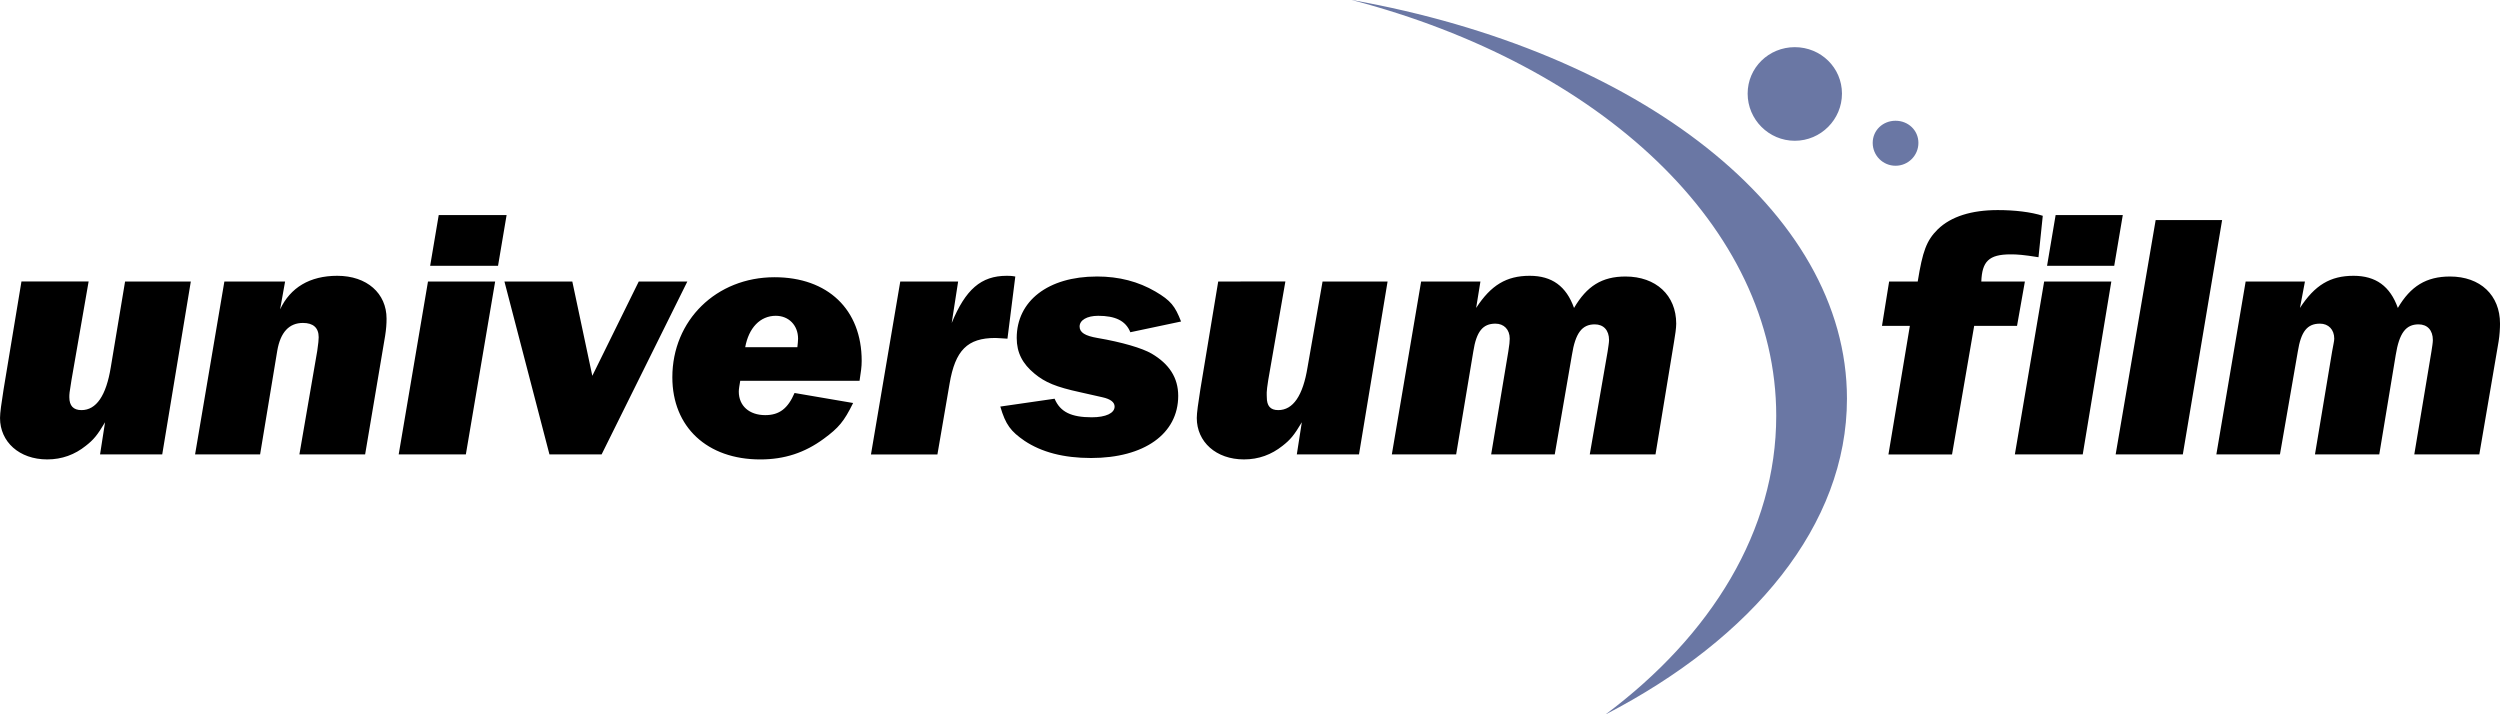
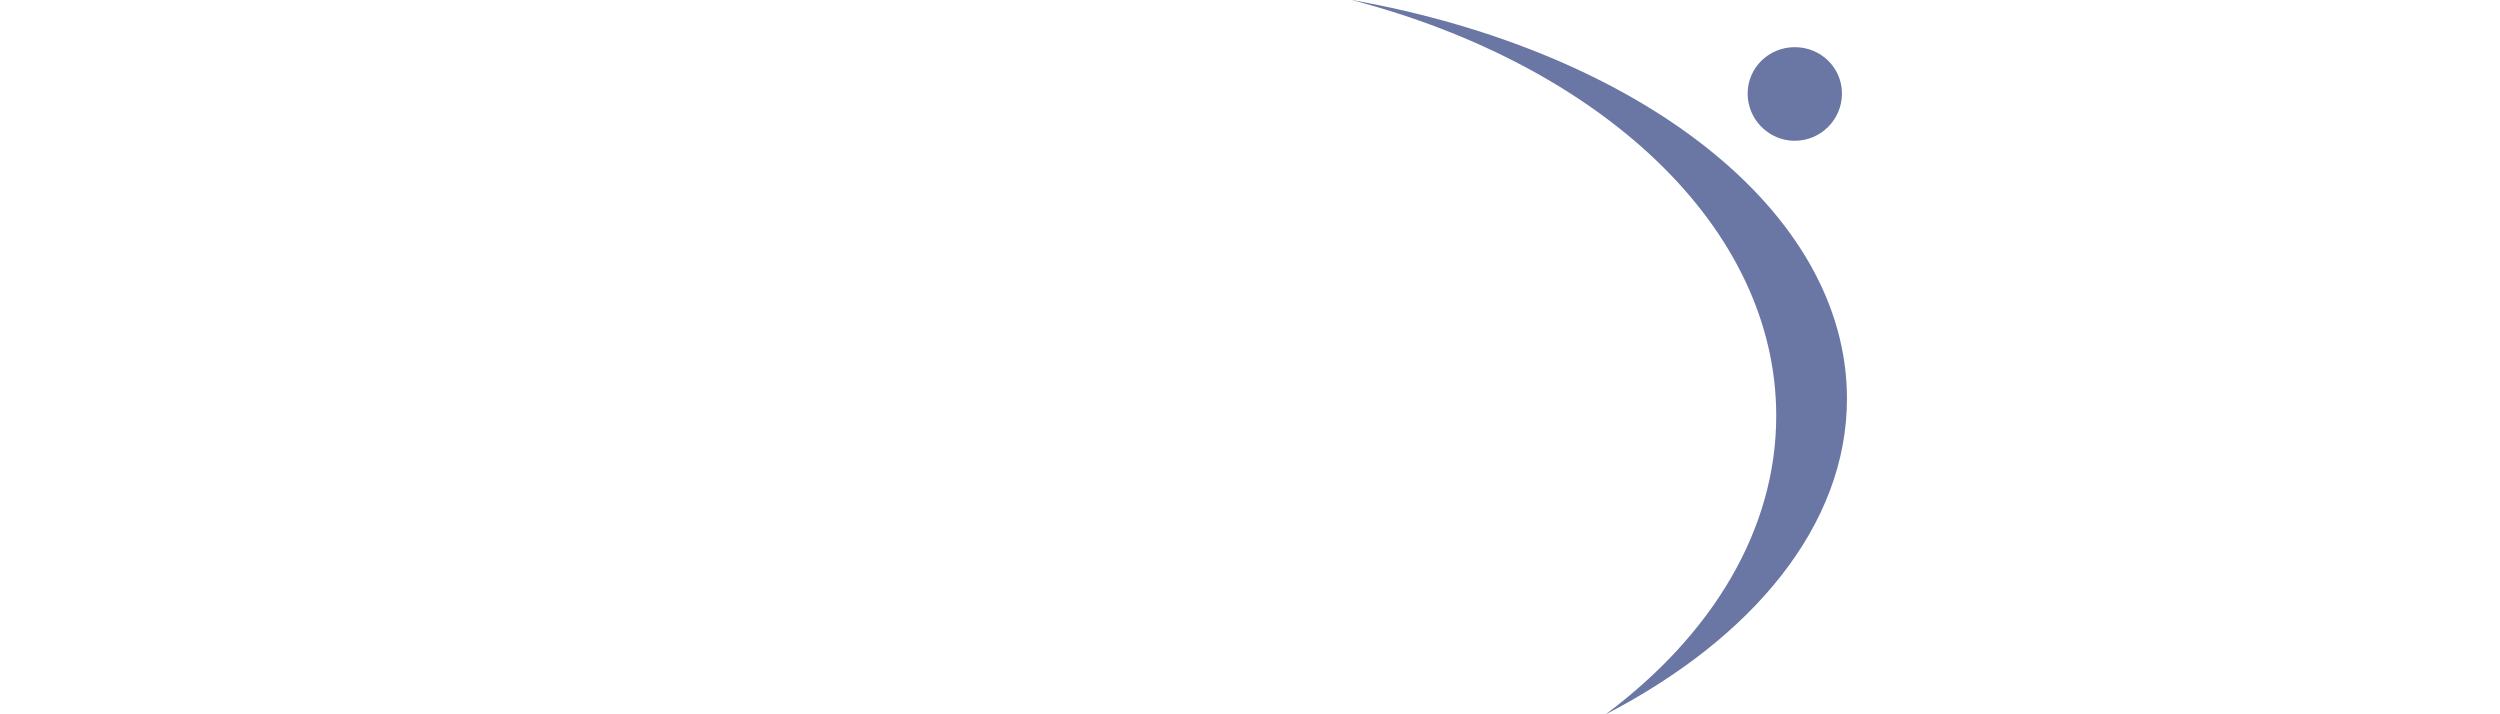
<svg xmlns="http://www.w3.org/2000/svg" xmlns:ns1="http://www.inkscape.org/namespaces/inkscape" xmlns:ns2="http://sodipodi.sourceforge.net/DTD/sodipodi-0.dtd" version="1.0" width="1000" height="285.796" viewBox="-0.938 -0.938 108.612 31.039" id="svg2821" ns1:version="0.91 r13725" ns2:docname="Universum Film GmbH.svg">
  <ns2:namedview pagecolor="#ffffff" bordercolor="#666666" borderopacity="1" objecttolerance="10" gridtolerance="10" guidetolerance="10" ns1:pageopacity="0" ns1:pageshadow="2" ns1:window-width="1366" ns1:window-height="705" id="namedview7" showgrid="false" ns1:zoom="0.2890625" ns1:cx="510.16042" ns1:cy="103.49134" ns1:window-x="-8" ns1:window-y="-8" ns1:window-maximized="1" ns1:current-layer="svg2821" />
  <defs id="defs2823" />
-   <path ns1:connector-curvature="0" style="fill:#6a77a4;fill-opacity:1;fill-rule:nonzero;stroke:none" id="path2560" d="M 57.792,-0.938 C 68.589,1.889 76.23,8.904 76.23,17.127 c 0,4.98 -2.811,9.538 -7.419,12.975 6.406,-3.315 10.492,-8.238 10.492,-13.72 10e-6,-8.199 -9.085,-15.107 -21.511,-17.321 z M 77.037,1.11 c -1.13,0 -2.049,0.892 -2.049,2.018 0,1.125 0.919,2.049 2.049,2.049 1.131,0 2.049,-0.924 2.049,-2.049 0,-1.126 -0.918,-2.018 -2.049,-2.018 z m 4.377,3.197 c -0.55,0 -0.993,0.413 -0.993,0.962 0,0.549 0.443,0.993 0.993,0.993 0.549,0 0.993,-0.444 0.993,-0.993 0,-0.549 -0.445,-0.962 -0.993,-0.962 z" />
-   <path ns1:connector-curvature="0" style="fill:#000000;fill-opacity:1;fill-rule:nonzero;stroke:none" id="path2572" d="m 85.853,8.188 c -1.131,0 -2.025,0.273 -2.607,0.838 -0.492,0.489 -0.656,0.954 -0.869,2.266 l -1.242,0 -0.31,1.925 1.211,0 -0.931,5.587 2.763,0 0.962,-5.587 1.862,0 0.341,-1.925 -1.893,0 c 0.032,-0.868 0.322,-1.18 1.273,-1.18 0.288,0 0.536,0.016 1.211,0.124 l 0.186,-1.8 c -0.52,-0.168 -1.235,-0.248 -1.956,-0.248 z m -67.731,0.217 -0.372,2.204 2.949,0 0.372,-2.204 z m 70.246,0 -0.372,2.204 2.918,0 0.372,-2.204 z m 4.346,0.217 -1.738,10.181 2.918,0 1.707,-10.181 z M 13.714,11.043 c -1.193,0 -2.04,0.512 -2.483,1.459 l 0.217,-1.211 -2.638,0 -1.273,7.512 2.825,0 0.745,-4.501 c 0.139,-0.812 0.519,-1.211 1.117,-1.211 0.443,0 0.683,0.207 0.683,0.621 0,0.107 -0.015,0.268 -0.062,0.59 l -0.776,4.501 2.856,0 0.869,-5.153 c 0.046,-0.291 0.062,-0.517 0.062,-0.745 0,-1.1 -0.852,-1.862 -2.142,-1.862 z m 29.085,0 c -1.119,0 -1.792,0.598 -2.39,2.049 l 0.279,-1.8 -2.514,0 -1.273,7.512 2.887,0 0.528,-3.073 c 0.245,-1.453 0.777,-1.987 1.987,-1.987 0.125,0 0.235,0.017 0.528,0.031 l 0.341,-2.701 c -0.166,-0.031 -0.282,-0.031 -0.372,-0.031 z m 22.722,0 c -1.012,0 -1.685,0.406 -2.328,1.397 l 0.186,-1.149 -2.576,0 -1.273,7.512 2.794,0 0.745,-4.47 c 0.135,-0.87 0.412,-1.211 0.962,-1.211 0.369,0 0.621,0.255 0.621,0.652 0,0.108 -0.015,0.282 -0.062,0.559 l -0.745,4.47 2.763,0 0.745,-4.315 c 0.151,-0.961 0.441,-1.335 0.993,-1.335 0.384,0 0.621,0.256 0.621,0.683 0,0.107 -0.034,0.298 -0.062,0.497 l -0.776,4.47 2.856,0 0.807,-4.904 c 0.046,-0.276 0.093,-0.577 0.093,-0.776 0,-1.238 -0.883,-2.049 -2.204,-2.049 -1.026,0 -1.682,0.42 -2.235,1.366 -0.338,-0.946 -0.96,-1.397 -1.925,-1.397 z m 35.79,0 c -1.011,0 -1.685,0.406 -2.328,1.397 l 0.217,-1.149 -2.576,0 -1.273,7.512 2.763,0 0.776,-4.47 c 0.139,-0.87 0.408,-1.211 0.962,-1.211 0.368,0 0.621,0.255 0.621,0.652 0,0.108 -0.046,0.282 -0.093,0.559 l -0.745,4.47 2.794,0 0.714,-4.315 c 0.155,-0.961 0.441,-1.335 0.993,-1.335 0.384,0 0.621,0.256 0.621,0.683 0,0.107 -0.031,0.298 -0.062,0.497 l -0.745,4.47 2.825,0 0.838,-4.904 c 0.046,-0.276 0.062,-0.577 0.062,-0.776 0,-1.238 -0.855,-2.049 -2.173,-2.049 -1.028,0 -1.713,0.42 -2.266,1.366 -0.336,-0.946 -0.959,-1.397 -1.925,-1.397 z m -54.601,0.031 c -2.116,0 -3.477,1.065 -3.477,2.67 0,0.641 0.253,1.122 0.776,1.552 0.459,0.379 0.929,0.577 1.987,0.807 l 0.962,0.217 c 0.353,0.078 0.528,0.217 0.528,0.404 0,0.288 -0.382,0.466 -0.993,0.466 -0.889,0 -1.371,-0.23 -1.614,-0.807 l -2.359,0.341 c 0.232,0.793 0.457,1.078 1.055,1.49 0.734,0.489 1.689,0.745 2.887,0.745 2.314,0 3.787,-1.052 3.787,-2.701 0,-0.792 -0.397,-1.387 -1.149,-1.831 -0.413,-0.242 -1.288,-0.5 -2.359,-0.683 -0.536,-0.092 -0.776,-0.236 -0.776,-0.497 0,-0.274 0.315,-0.466 0.807,-0.466 0.736,0 1.198,0.211 1.397,0.714 l 2.204,-0.466 c -0.261,-0.67 -0.443,-0.909 -1.117,-1.304 -0.738,-0.428 -1.564,-0.652 -2.545,-0.652 z m -13.999,0.031 c -2.529,0 -4.439,1.872 -4.439,4.346 0,2.169 1.52,3.57 3.818,3.57 1.057,0 1.936,-0.291 2.763,-0.9 0.644,-0.474 0.875,-0.744 1.273,-1.552 l -2.545,-0.435 c -0.289,0.673 -0.659,0.962 -1.273,0.962 -0.69,0 -1.149,-0.399 -1.149,-1.024 0,-0.104 0.031,-0.282 0.062,-0.466 l 5.184,0 c 0.061,-0.412 0.093,-0.595 0.093,-0.869 0,-2.23 -1.471,-3.632 -3.787,-3.632 z m -32.717,0.186 -0.776,4.687 c -0.092,0.595 -0.155,1.013 -0.155,1.242 0,1.038 0.838,1.8 2.049,1.8 0.644,0 1.201,-0.209 1.676,-0.59 0.336,-0.261 0.502,-0.458 0.838,-1.024 l -0.217,1.397 2.701,0 1.242,-7.512 -2.856,0 -0.621,3.725 c -0.2,1.235 -0.63,1.862 -1.273,1.862 -0.353,0 -0.528,-0.19 -0.528,-0.559 0,-0.138 -1e-5,-0.183 0.093,-0.745 l 0.745,-4.284 -2.918,0 z m 17.662,0 -1.273,7.512 2.918,0 1.273,-7.512 z m 3.321,0 1.956,7.512 2.266,0 3.725,-7.512 -2.111,0 -2.018,4.097 -0.869,-4.097 z m 31.01,0 -0.776,4.687 c -0.092,0.595 -0.155,1.013 -0.155,1.242 0,1.038 0.837,1.8 2.049,1.8 0.643,0 1.198,-0.209 1.676,-0.59 0.335,-0.261 0.503,-0.458 0.838,-1.024 l -0.217,1.397 2.701,0 1.242,-7.512 -2.825,0 -0.652,3.725 c -0.2,1.235 -0.628,1.862 -1.273,1.862 -0.35,0 -0.497,-0.19 -0.497,-0.559 0,-0.138 -0.029,-0.183 0.062,-0.745 l 0.745,-4.284 z m 35.883,0 -1.273,7.512 2.949,0 1.242,-7.512 z m -55.098,1.49 c 0.553,0 0.962,0.41 0.962,0.993 0,0.088 -0.014,0.221 -0.031,0.372 l -2.266,0 c 0.154,-0.839 0.646,-1.366 1.335,-1.366 z" ns2:nodetypes="ccccccccccccscccccccccccccccccccccccccccccccscsccccccsccscccccccccccccccccccsccccccccccccccccccsccccsccccsscccsscccsccccccccscsccccssccscccccscccccccccccccccccccccccccccccscccccccccccccccccsccccs" />
+   <path ns1:connector-curvature="0" style="fill:#6a77a4;fill-opacity:1;fill-rule:nonzero;stroke:none" id="path2560" d="M 57.792,-0.938 C 68.589,1.889 76.23,8.904 76.23,17.127 c 0,4.98 -2.811,9.538 -7.419,12.975 6.406,-3.315 10.492,-8.238 10.492,-13.72 10e-6,-8.199 -9.085,-15.107 -21.511,-17.321 z M 77.037,1.11 c -1.13,0 -2.049,0.892 -2.049,2.018 0,1.125 0.919,2.049 2.049,2.049 1.131,0 2.049,-0.924 2.049,-2.049 0,-1.126 -0.918,-2.018 -2.049,-2.018 z m 4.377,3.197 z" />
</svg>